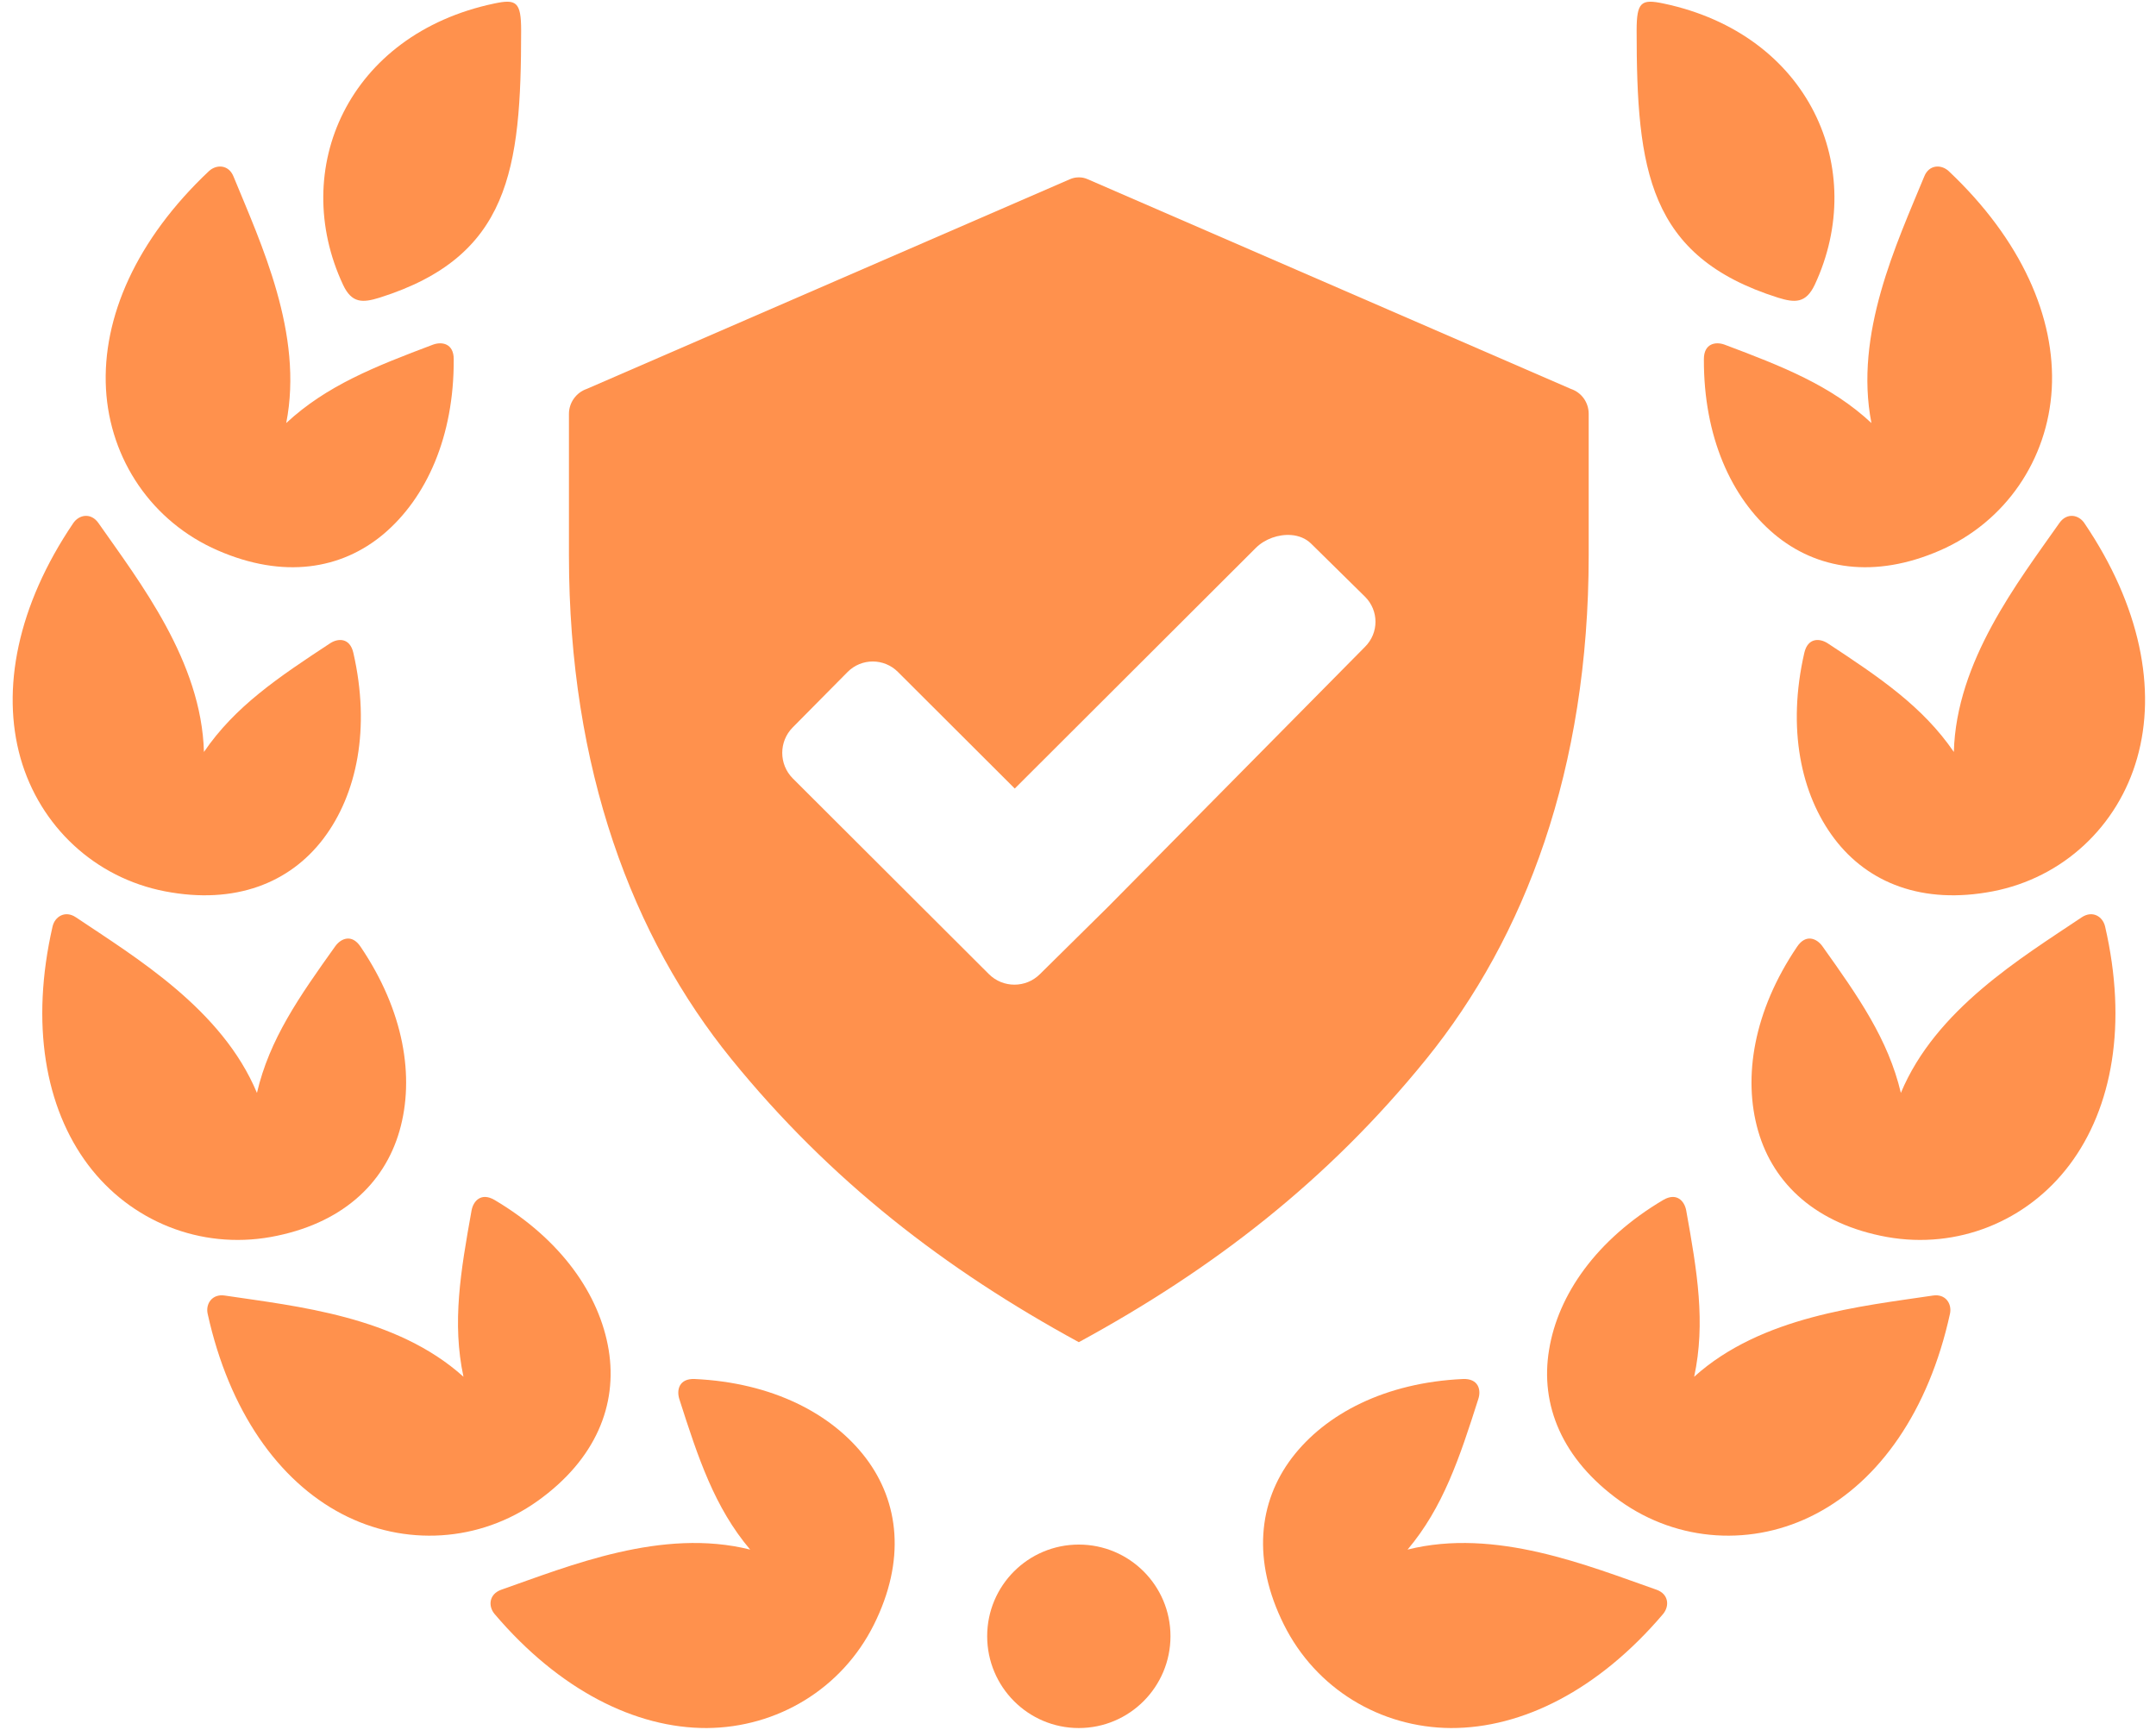
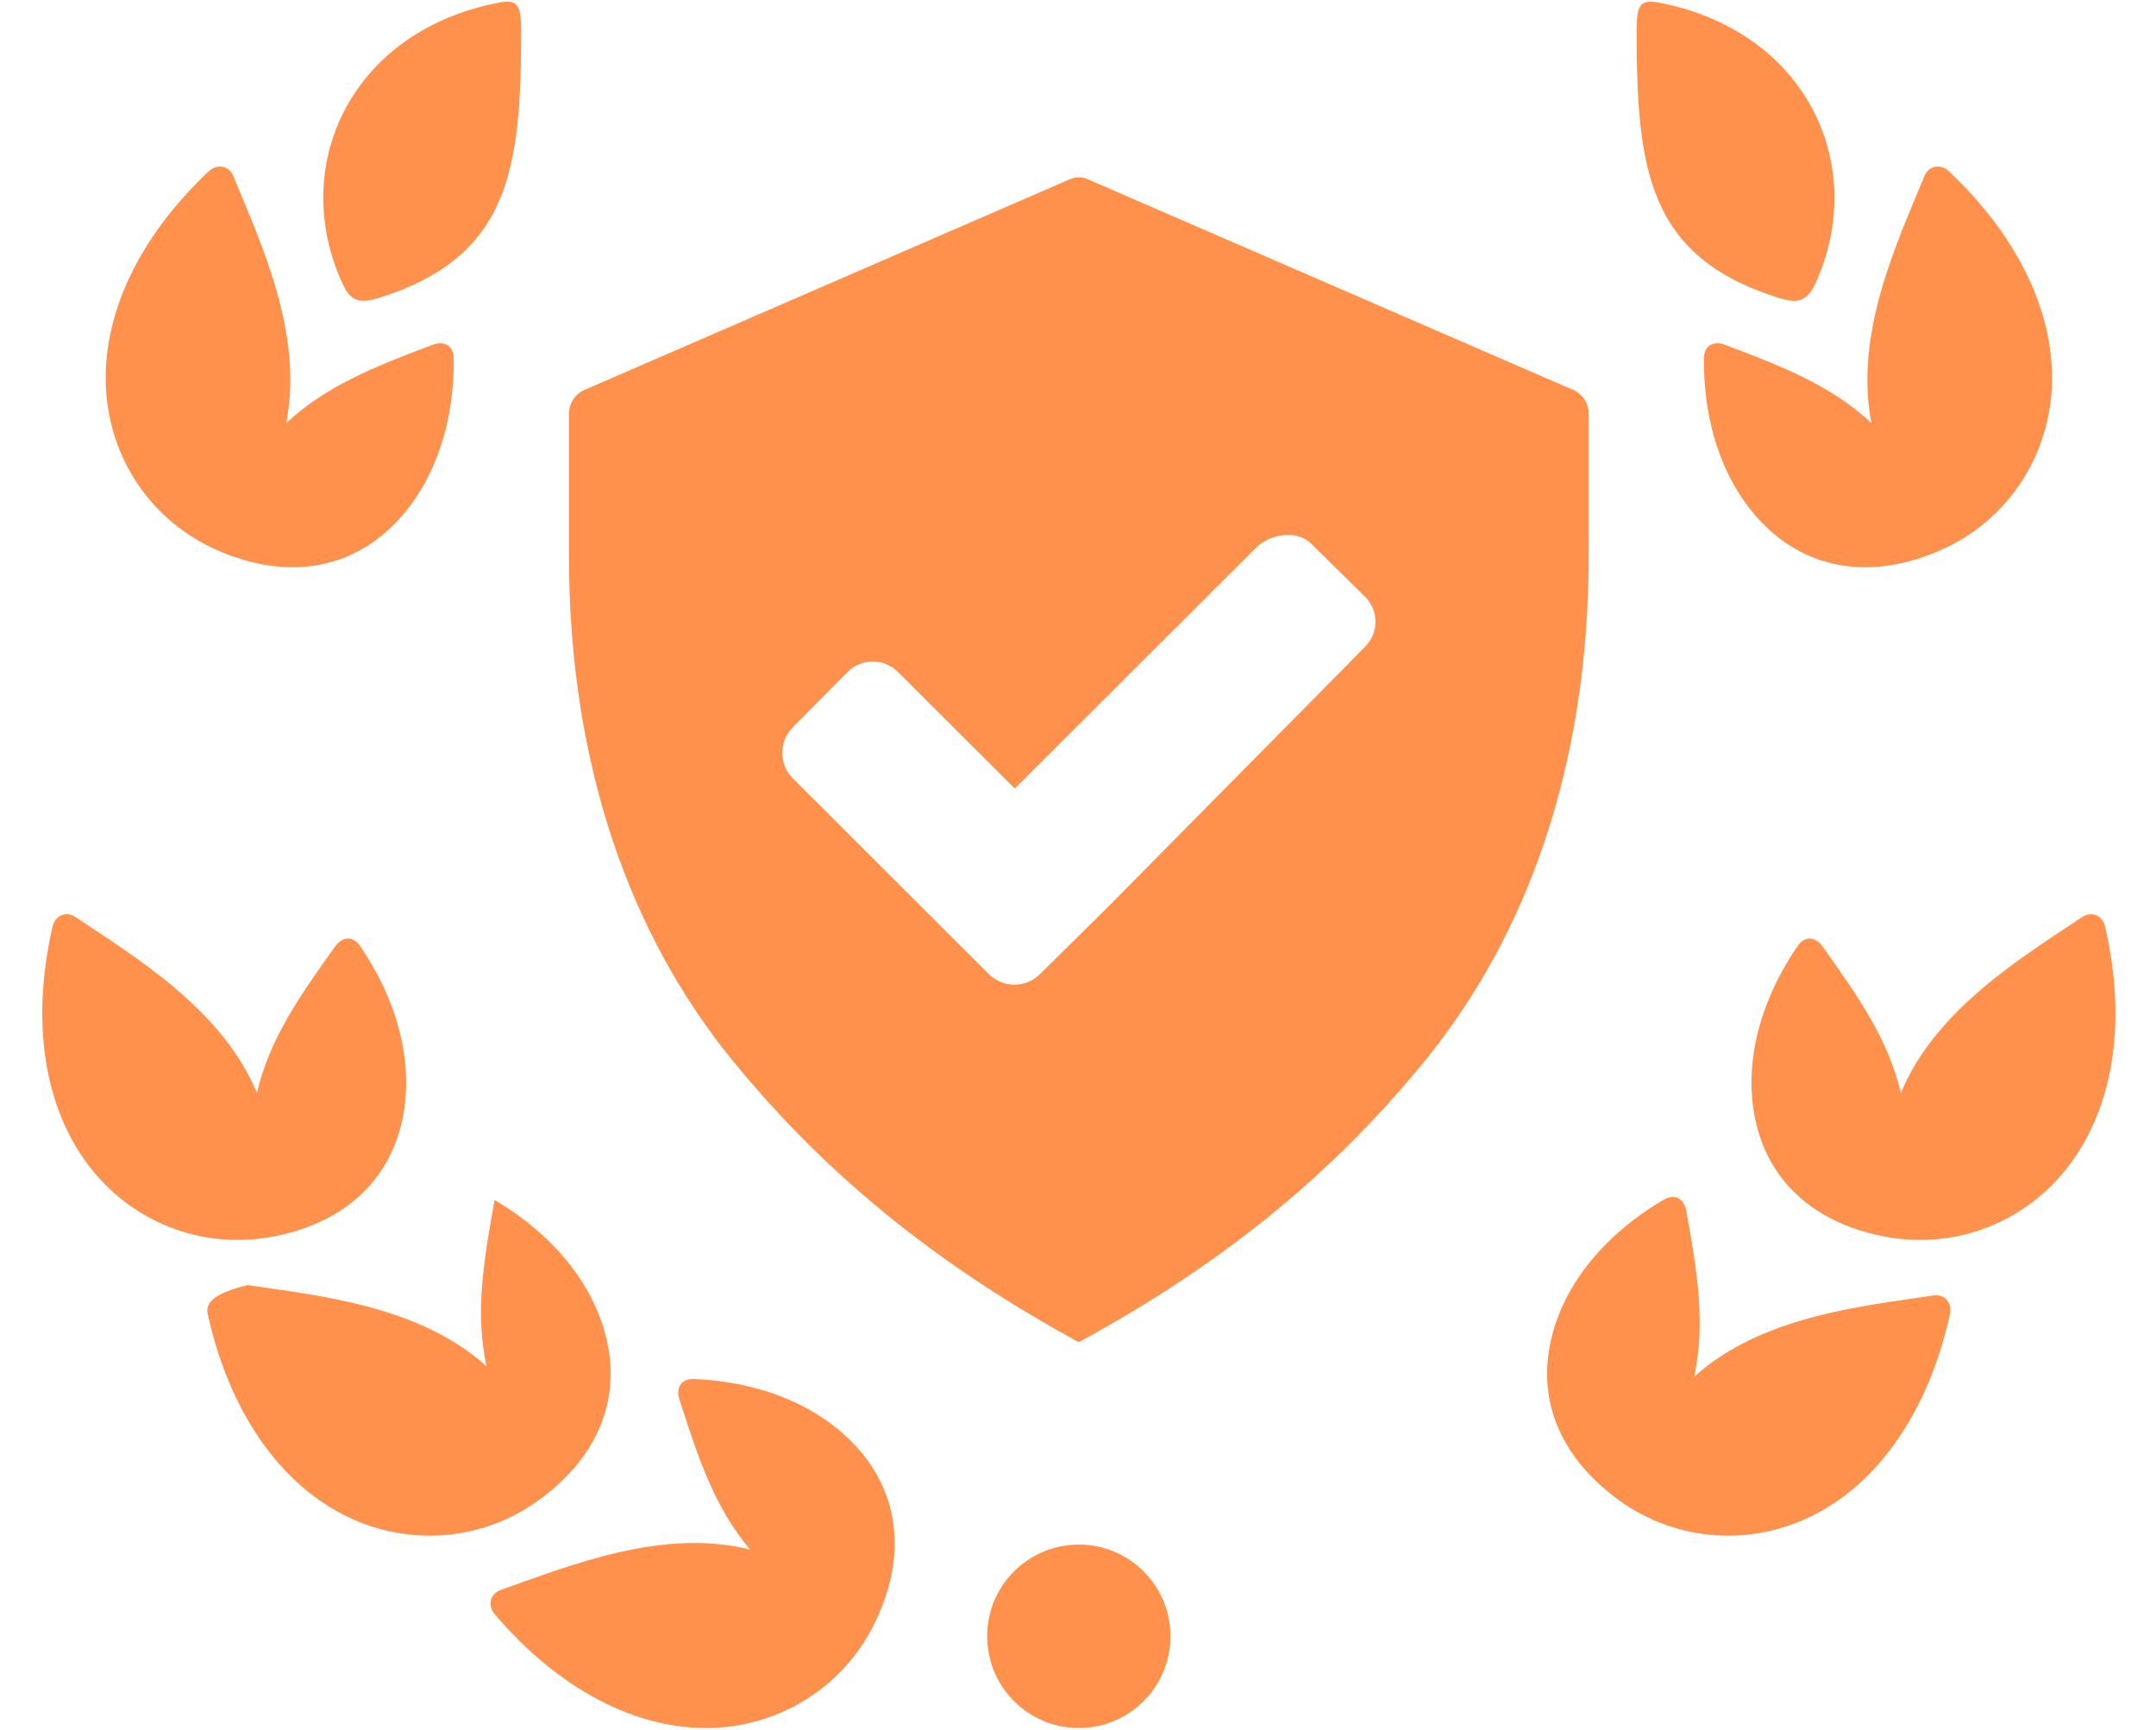
<svg xmlns="http://www.w3.org/2000/svg" fill="#ff914d" height="64.6" preserveAspectRatio="xMidYMid meet" version="1" viewBox="4.7 12.7 80.5 64.6" width="80.5" zoomAndPan="magnify">
  <g id="change1_1">
    <path d="M52.908,32.677c0.281,0.021,0.546,0.125,0.744,0.319l2.01,1.979c0.527,0.521,0.527,1.359,0,1.88l-9.599,9.713l-2.537,2.506 c-0.525,0.521-1.375,0.521-1.9,0l-7.328-7.313c-0.521-0.527-0.521-1.375,0-1.901l2.047-2.068c0.52-0.525,1.364-0.525,1.885,0 l4.359,4.35l9.005-8.989C51.928,32.823,52.439,32.641,52.908,32.677z M44.965,19.323c-0.109,0-0.219,0.026-0.313,0.067l-18.042,7.83 c-0.396,0.135-0.667,0.514-0.667,0.932v5.281c0,7.989,2.38,14.266,6.063,18.807c3.692,4.546,7.984,7.854,12.974,10.573 c5-2.719,9.287-6.021,12.975-10.573c3.687-4.552,6.063-10.823,6.063-18.807v-5.281c0-0.423-0.262-0.797-0.667-0.932l-18.043-7.83 C45.189,19.338,45.075,19.318,44.965,19.323z" fill="inherit" />
  </g>
  <g id="change1_2">
    <path d="M77.46,19.089c2.713,2.557,3.994,5.468,3.848,8.131c-0.15,2.64-1.724,4.963-4.17,6.03c-2.448,1.068-4.615,0.719-6.199-0.614 c-1.599-1.35-2.631-3.636-2.62-6.527c0-0.588,0.442-0.662,0.77-0.542c2.178,0.819,3.98,1.526,5.486,2.928 c-0.652-3.324,0.942-6.705,1.973-9.209C76.726,18.843,77.179,18.829,77.46,19.089z" fill="inherit" />
  </g>
  <g id="change1_3">
    <path d="M83.299,47.291c0.839,3.636,0.276,6.766-1.324,8.896c-1.588,2.115-4.187,3.167-6.817,2.699 c-2.631-0.475-4.24-1.969-4.813-3.959c-0.578-2.01-0.167-4.485,1.454-6.879c0.328-0.491,0.738-0.308,0.943-0.021 c1.348,1.891,2.457,3.473,2.932,5.479c1.301-3.124,4.505-5.047,6.755-6.558C82.83,46.683,83.21,46.917,83.299,47.291z" fill="inherit" />
  </g>
  <g id="change1_4">
    <path d="M77.507,61.755c-0.797,3.64-2.646,6.234-5.005,7.468c-2.338,1.229-5.145,1.067-7.317-0.484 c-2.172-1.557-2.986-3.594-2.647-5.635c0.333-2.063,1.771-4.125,4.262-5.6c0.505-0.296,0.796,0.043,0.859,0.391 c0.412,2.287,0.729,4.193,0.297,6.209c2.516-2.267,6.235-2.631,8.916-3.032C77.345,61,77.589,61.381,77.507,61.755z" fill="inherit" />
  </g>
  <g id="change1_5">
    <path clip-rule="evenodd" d="M48.403,73.791c0,1.892-1.532,3.429-3.423,3.429s-3.421-1.537-3.421-3.429 c0-1.891,1.531-3.421,3.421-3.421S48.403,71.9,48.403,73.791z" fill="inherit" fill-rule="evenodd" />
  </g>
  <g id="change1_6">
    <path d="M71.084,23.813c-4.848-1.532-5.276-4.771-5.276-9.979c0-1.067,0.178-1.177,1-1.004c5.464,1.15,7.663,6.187,5.652,10.5 C72.127,24.031,71.72,24.01,71.084,23.813z" fill="inherit" />
  </g>
  <g id="change1_7">
-     <path d="M82.527,32.234c2.089,3.084,2.699,6.208,1.969,8.771c-0.719,2.543-2.766,4.469-5.391,4.975 c-2.625,0.505-4.661-0.313-5.912-1.964c-1.26-1.661-1.771-4.125-1.124-6.942c0.134-0.574,0.577-0.547,0.875-0.354 c1.938,1.276,3.542,2.354,4.708,4.056c0.089-3.385,2.385-6.333,3.943-8.552C81.871,31.833,82.313,31.912,82.527,32.234z" fill="inherit" />
-   </g>
+     </g>
  <g id="change1_8">
-     <path d="M66.794,72.964c-2.412,2.838-5.257,4.265-7.923,4.256c-2.64-0.017-5.041-1.47-6.233-3.86 c-1.193-2.391-0.953-4.573,0.296-6.224c1.265-1.662,3.5-2.813,6.385-2.948c0.589-0.025,0.688,0.412,0.578,0.745 c-0.704,2.213-1.317,4.052-2.641,5.624c3.281-0.823,6.74,0.605,9.298,1.5C67.007,72.22,67.043,72.666,66.794,72.964z" fill="inherit" />
-   </g>
+     </g>
  <g id="change1_9">
    <path d="M12.501,19.089c-2.713,2.557-3.989,5.468-3.844,8.131c0.146,2.64,1.719,4.963,4.172,6.03 c2.448,1.068,4.615,0.719,6.197-0.614c1.595-1.35,2.631-3.636,2.615-6.527c0-0.588-0.443-0.662-0.771-0.542 c-2.172,0.819-3.973,1.526-5.483,2.928c0.656-3.324-0.943-6.705-1.97-9.209C13.236,18.843,12.782,18.829,12.501,19.089z" fill="inherit" />
  </g>
  <g id="change1_10">
    <path d="M6.663,47.291c-0.833,3.636-0.276,6.766,1.323,8.896c1.589,2.115,4.193,3.167,6.822,2.699 c2.631-0.475,4.235-1.969,4.808-3.959c0.578-2.01,0.167-4.485-1.453-6.879c-0.328-0.491-0.735-0.308-0.943-0.021 c-1.35,1.891-2.459,3.473-2.926,5.479c-1.303-3.124-4.511-5.047-6.762-6.558C7.137,46.683,6.75,46.917,6.663,47.291z" fill="inherit" />
  </g>
  <g id="change1_11">
-     <path d="M12.454,61.755c0.802,3.64,2.651,6.234,5.006,7.468c2.344,1.229,5.146,1.067,7.317-0.484 c2.177-1.557,2.984-3.594,2.65-5.635c-0.338-2.063-1.77-4.125-4.26-5.6c-0.505-0.296-0.797,0.043-0.86,0.391 c-0.411,2.287-0.733,4.193-0.302,6.209c-2.516-2.267-6.234-2.631-8.912-3.032C12.621,61,12.37,61.381,12.454,61.755z" fill="inherit" />
+     <path d="M12.454,61.755c0.802,3.64,2.651,6.234,5.006,7.468c2.344,1.229,5.146,1.067,7.317-0.484 c2.177-1.557,2.984-3.594,2.65-5.635c-0.338-2.063-1.77-4.125-4.26-5.6c-0.411,2.287-0.733,4.193-0.302,6.209c-2.516-2.267-6.234-2.631-8.912-3.032C12.621,61,12.37,61.381,12.454,61.755z" fill="inherit" />
  </g>
  <g id="change1_12">
    <path d="M18.876,23.813c4.849-1.532,5.282-4.771,5.282-9.979c0-1.067-0.183-1.177-1-1.004c-5.468,1.15-7.667,6.187-5.651,10.5 C17.834,24.031,18.241,24.01,18.876,23.813z" fill="inherit" />
  </g>
  <g id="change1_13">
-     <path d="M7.434,32.234c-2.088,3.084-2.692,6.208-1.968,8.771c0.724,2.543,2.771,4.469,5.395,4.975 c2.62,0.505,4.658-0.313,5.912-1.964c1.26-1.661,1.765-4.125,1.12-6.942c-0.131-0.574-0.579-0.547-0.869-0.354 c-1.942,1.276-3.548,2.354-4.709,4.056c-0.093-3.385-2.391-6.333-3.943-8.552C8.094,31.833,7.652,31.912,7.434,32.234z" fill="inherit" />
-   </g>
+     </g>
  <g id="change1_14">
    <path d="M23.168,72.964c2.412,2.838,5.26,4.265,7.921,4.256c2.641-0.017,5.048-1.47,6.24-3.86c1.193-2.391,0.948-4.573-0.303-6.224 c-1.266-1.662-3.495-2.813-6.386-2.948c-0.588-0.025-0.681,0.412-0.577,0.745c0.708,2.213,1.317,4.052,2.646,5.624 c-3.287-0.823-6.739,0.605-9.296,1.5C22.96,72.22,22.917,72.666,23.168,72.964z" fill="inherit" />
  </g>
</svg>